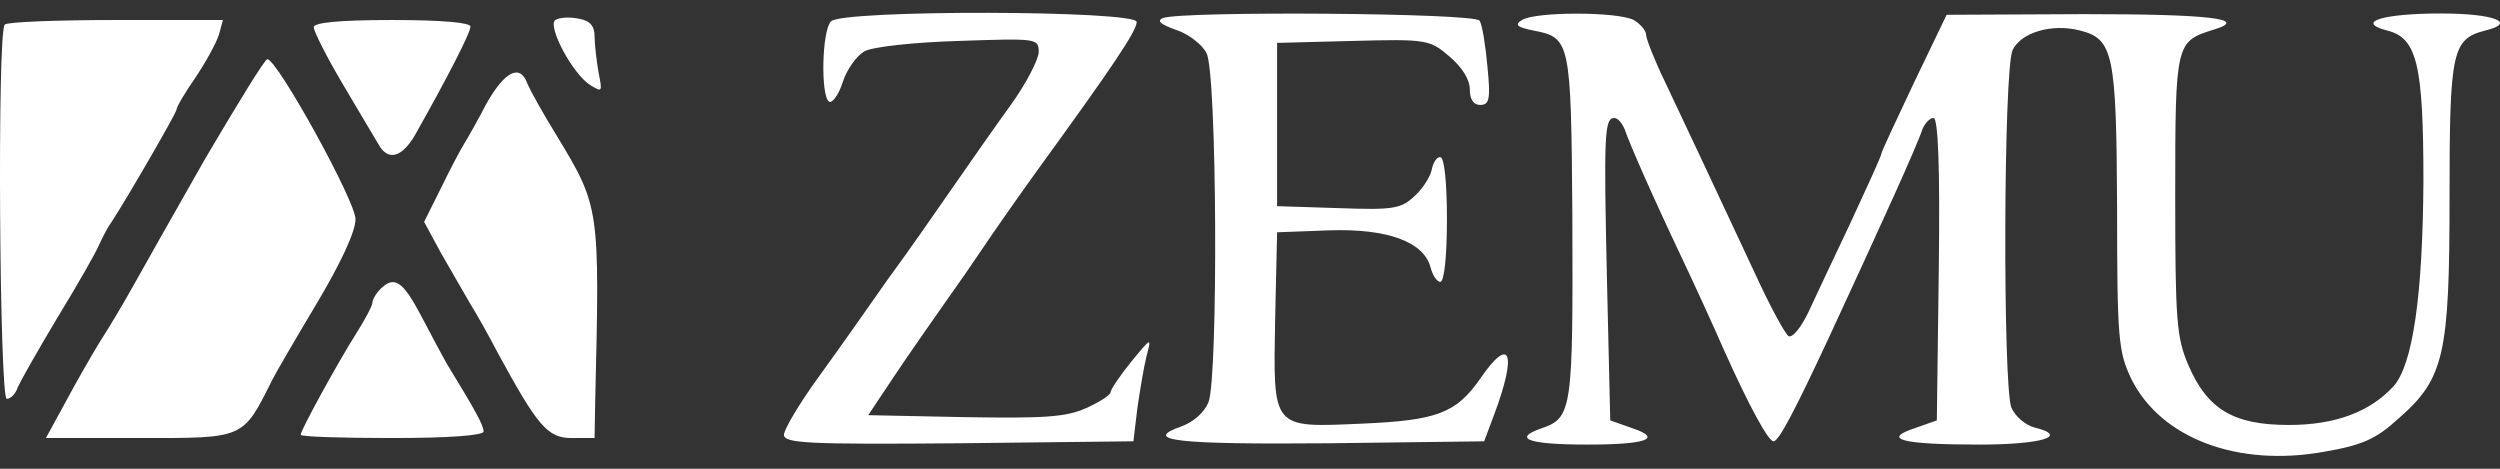
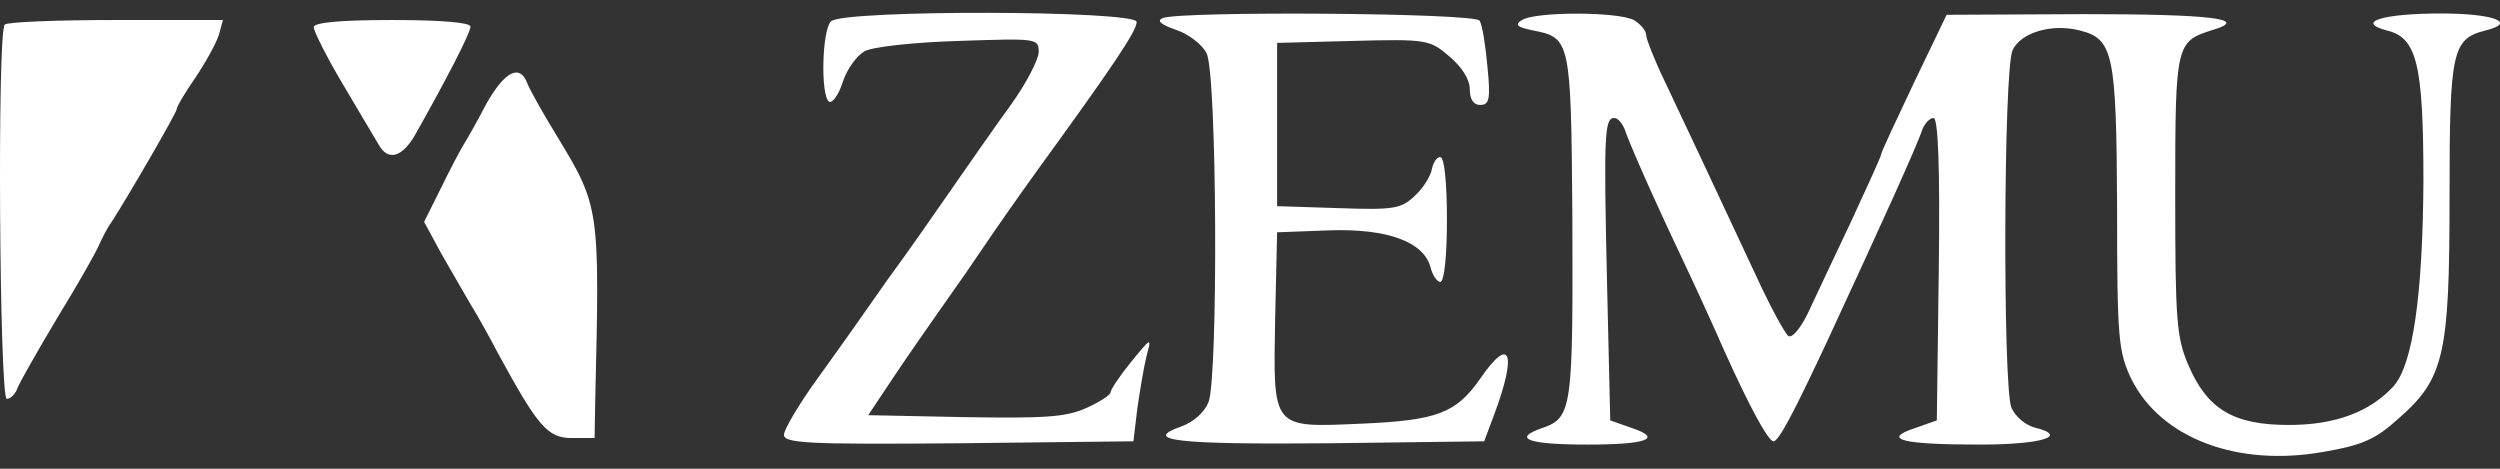
<svg xmlns="http://www.w3.org/2000/svg" width="160" height="30" viewBox="0 0 160 30" fill="none">
  <rect x="0" y="0" width="160" height="30" fill="#333333" stroke="none" />
-   <path d="M35.545 1.281C35.002 1.616 36.632 4.751 37.803 5.461C38.555 5.921 38.555 5.879 38.304 4.625C38.179 3.873 38.053 2.828 38.053 2.326C38.053 1.657 37.761 1.323 37.05 1.198C36.465 1.072 35.796 1.114 35.545 1.281Z" fill="white" />
  <path d="M53.184 1.365C52.598 1.95 52.515 6.13 53.058 6.506C53.267 6.632 53.685 6.046 53.936 5.252C54.187 4.458 54.814 3.58 55.315 3.288C55.817 2.995 58.534 2.702 61.377 2.619C66.351 2.451 66.477 2.451 66.477 3.329C66.477 3.789 65.682 5.336 64.721 6.673C63.718 8.053 62.087 10.394 61.042 11.899C59.997 13.403 58.116 16.121 56.82 17.876C55.566 19.674 53.56 22.516 52.347 24.188C51.135 25.86 50.174 27.491 50.174 27.825C50.174 28.369 51.679 28.452 61.377 28.369L72.538 28.243L72.788 26.153C72.956 24.983 73.207 23.478 73.374 22.809C73.708 21.555 73.708 21.555 72.371 23.185C71.66 24.063 71.075 24.941 71.075 25.108C71.075 25.275 70.364 25.735 69.528 26.111C68.232 26.697 66.853 26.78 61.753 26.697L55.566 26.571L57.238 24.063C58.158 22.683 59.621 20.593 60.415 19.465C61.251 18.294 62.38 16.664 62.965 15.786C63.55 14.908 65.097 12.693 66.393 10.895C71.158 4.333 72.747 1.992 72.747 1.406C72.747 0.654 53.936 0.612 53.184 1.365Z" fill="white" />
  <path d="M74.42 1.156C74.002 1.323 74.294 1.574 75.256 1.908C76.05 2.159 76.97 2.87 77.221 3.413C77.889 4.667 77.973 24.063 77.346 25.735C77.095 26.363 76.426 26.989 75.632 27.282C72.999 28.202 75.34 28.453 85.037 28.369L94.986 28.244L95.613 26.572C97.118 22.558 96.658 21.43 94.736 24.231C93.189 26.446 91.977 26.906 87.128 27.115C81.359 27.366 81.484 27.491 81.61 20.385L81.735 14.867L85.079 14.742C88.841 14.616 91.141 15.494 91.559 17.124C91.684 17.626 91.977 18.044 92.186 18.044C92.436 18.002 92.604 16.372 92.604 14.031C92.604 11.69 92.436 10.06 92.186 10.06C91.977 10.018 91.726 10.394 91.642 10.812C91.559 11.272 91.099 12.024 90.555 12.526C89.677 13.362 89.218 13.446 85.665 13.32L81.735 13.195V7.97V2.745L86.584 2.619C91.308 2.494 91.517 2.536 92.771 3.622C93.565 4.291 94.067 5.085 94.067 5.712C94.067 6.381 94.317 6.716 94.736 6.716C95.321 6.716 95.404 6.339 95.195 4.249C95.07 2.87 94.861 1.574 94.694 1.323C94.401 0.822 75.59 0.696 74.42 1.156Z" fill="white" />
  <path d="M97.413 1.281C96.911 1.574 97.078 1.741 98.123 1.95C100.506 2.41 100.548 2.577 100.631 13.822C100.673 26.195 100.631 26.739 98.667 27.407C96.744 28.076 97.831 28.453 101.593 28.453C105.355 28.453 106.442 28.076 104.477 27.407L103.056 26.906L102.847 17.96C102.638 8.68 102.68 7.552 103.307 7.552C103.557 7.552 103.808 7.886 103.975 8.262C104.268 9.14 105.689 12.401 107.654 16.539C108.406 18.128 109.619 20.761 110.329 22.391C111.96 26.028 113.172 28.244 113.506 28.244C113.841 28.244 114.844 26.321 116.976 21.764C120.404 14.365 122.703 9.307 123.037 8.262C123.204 7.886 123.497 7.552 123.748 7.552C124.04 7.552 124.166 10.687 124.082 17.25L123.957 26.906L122.535 27.407C120.404 28.118 121.741 28.453 126.674 28.453C130.687 28.453 132.442 27.909 130.227 27.366C129.6 27.198 128.973 26.655 128.722 26.07C128.179 24.565 128.22 4.5 128.806 3.204C129.349 2.076 131.314 1.49 133.111 1.95C135.243 2.494 135.452 3.371 135.494 13.278C135.494 21.764 135.578 22.517 136.414 24.272C138.295 28.035 143.185 29.916 148.745 28.912C151.17 28.494 152.047 28.118 153.511 26.78C156.437 24.23 156.771 22.684 156.771 12.568C156.771 3.246 156.938 2.494 159.07 1.95C161.118 1.449 159.614 0.863 156.228 0.863C152.507 0.863 150.71 1.407 152.758 1.95C154.681 2.41 155.099 4.082 155.099 11.606C155.057 18.838 154.43 23.353 153.176 24.732C151.671 26.362 149.456 27.198 146.488 27.198C142.935 27.198 141.263 26.195 140.05 23.353C139.298 21.597 139.214 20.51 139.214 12.443C139.214 2.744 139.256 2.661 141.639 1.908C144.022 1.198 141.43 0.905 133.362 0.905L124.584 0.947L122.494 5.294C121.365 7.677 120.404 9.725 120.404 9.851C120.404 9.976 119.526 11.899 118.481 14.156C117.436 16.372 116.182 19.005 115.722 20.009C115.262 20.97 114.719 21.639 114.468 21.513C114.259 21.388 113.297 19.632 112.378 17.626C109.326 11.105 107.779 7.802 106.567 5.253C105.898 3.873 105.355 2.494 105.355 2.243C105.355 1.95 104.979 1.532 104.561 1.281C103.516 0.738 98.249 0.738 97.413 1.281Z" fill="white" />
  <path d="M0.306 1.574C-0.196 2.033 -0.028 25.526 0.431 25.526C0.682 25.526 1.017 25.192 1.142 24.773C1.309 24.397 2.438 22.391 3.692 20.301C4.946 18.252 6.116 16.204 6.325 15.703C6.534 15.243 6.869 14.574 7.12 14.239C8.207 12.567 11.3 7.217 11.3 7.008C11.3 6.841 11.843 5.921 12.512 4.959C13.181 3.956 13.85 2.744 14.017 2.201L14.268 1.281H7.412C3.65 1.281 0.431 1.406 0.306 1.574Z" fill="white" />
  <path d="M20.078 1.741C20.078 1.992 20.914 3.664 21.959 5.419C23.004 7.175 24.008 8.889 24.216 9.223C24.802 10.31 25.68 10.101 26.516 8.722C28.522 5.169 30.11 2.117 30.11 1.699C30.11 1.448 28.313 1.281 25.094 1.281C21.667 1.281 20.078 1.448 20.078 1.741Z" fill="white" />
-   <path d="M13.139 10.143C11.133 13.655 9.043 17.375 8.457 18.42C7.872 19.465 6.952 21.012 6.409 21.848C5.866 22.726 4.862 24.481 4.194 25.735L2.939 28.034H8.959C15.689 28.034 15.522 28.118 17.445 24.272C17.612 23.938 18.866 21.764 20.245 19.465C21.792 16.873 22.753 14.825 22.753 14.031C22.753 12.86 17.737 3.789 17.11 3.789C16.943 3.789 15.187 6.674 13.139 10.143Z" fill="white" />
  <path d="M31.155 6.59C30.57 7.719 29.901 8.889 29.692 9.224C29.483 9.558 28.815 10.812 28.229 12.024L27.143 14.198L28.229 16.204C28.856 17.291 29.692 18.754 30.11 19.465C30.529 20.134 31.323 21.555 31.866 22.6C34.416 27.282 35.043 28.034 36.59 28.034H38.053L38.095 25.61C38.387 13.278 38.387 13.237 35.628 8.68C34.751 7.259 33.914 5.754 33.747 5.336C33.287 4.082 32.326 4.542 31.155 6.59Z" fill="white" />
-   <path d="M24.342 18.504C24.049 18.796 23.84 19.172 23.84 19.34C23.84 19.549 23.381 20.427 22.795 21.346C21.583 23.269 19.242 27.533 19.242 27.825C19.242 27.951 21.876 28.034 25.094 28.034C28.773 28.034 30.947 27.867 30.947 27.616C30.947 27.24 30.487 26.362 28.564 23.227C28.313 22.767 27.561 21.388 26.934 20.176C25.763 17.96 25.22 17.626 24.342 18.504Z" fill="white" />
</svg>